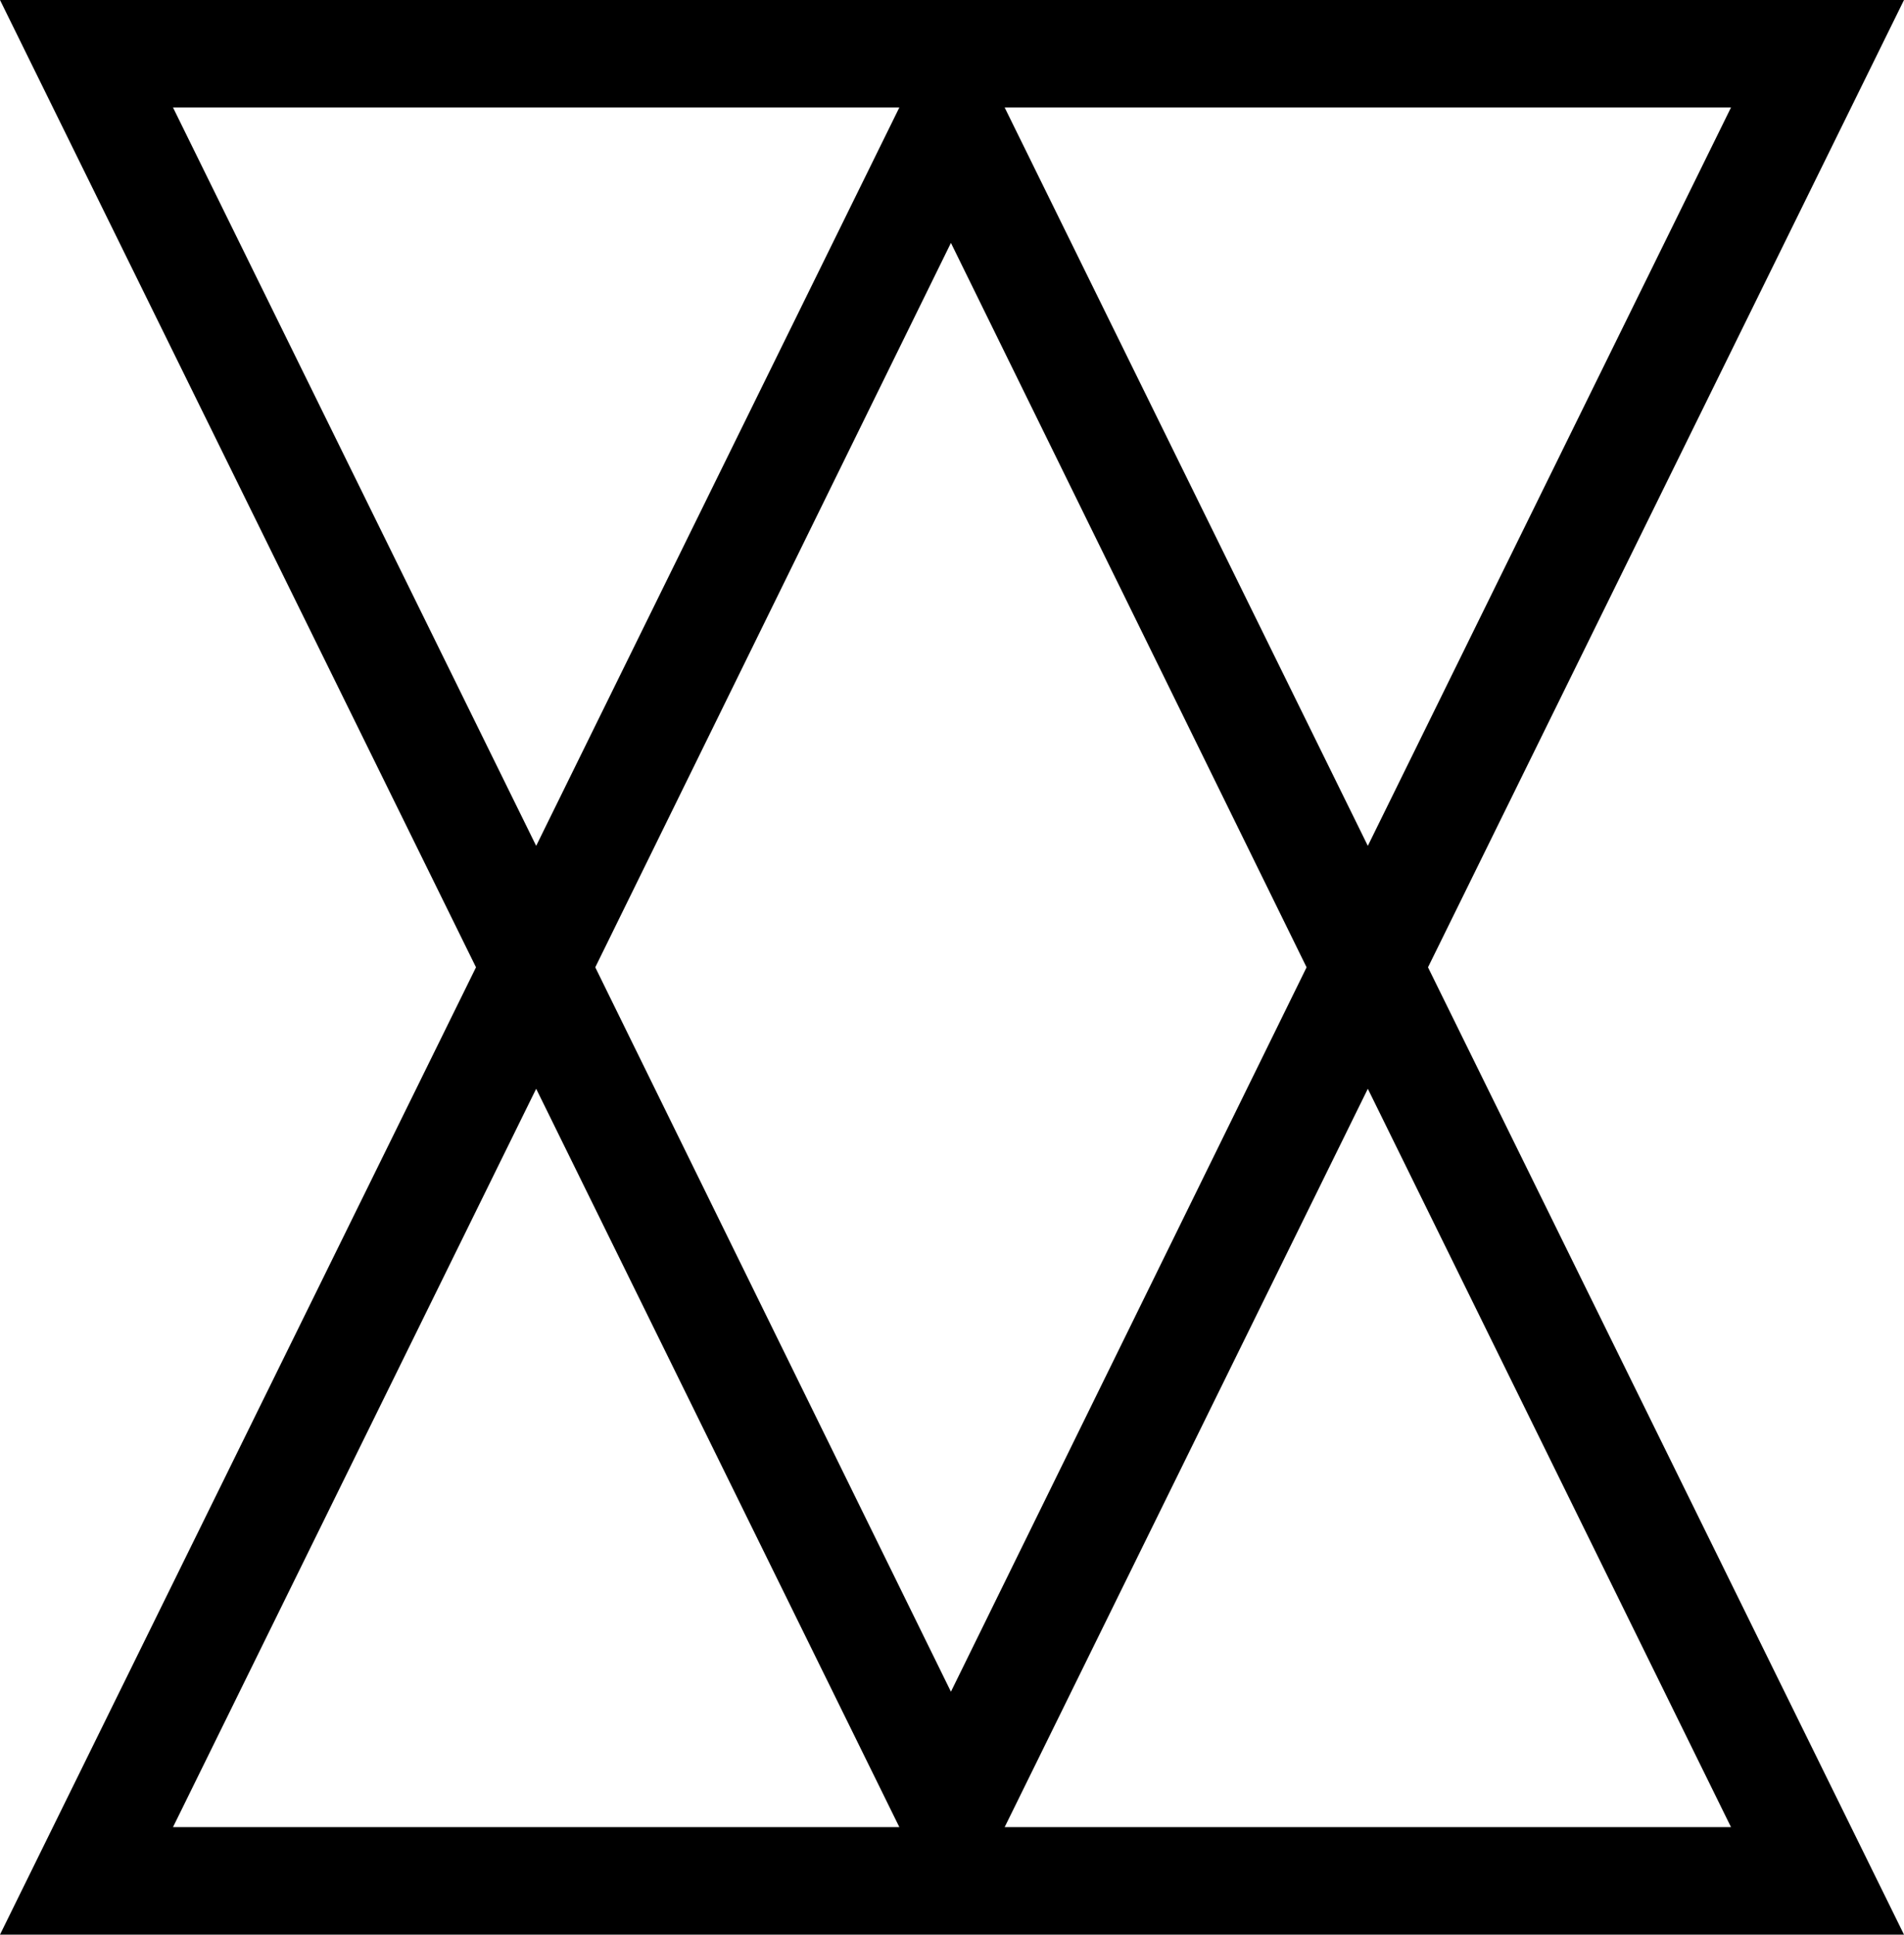
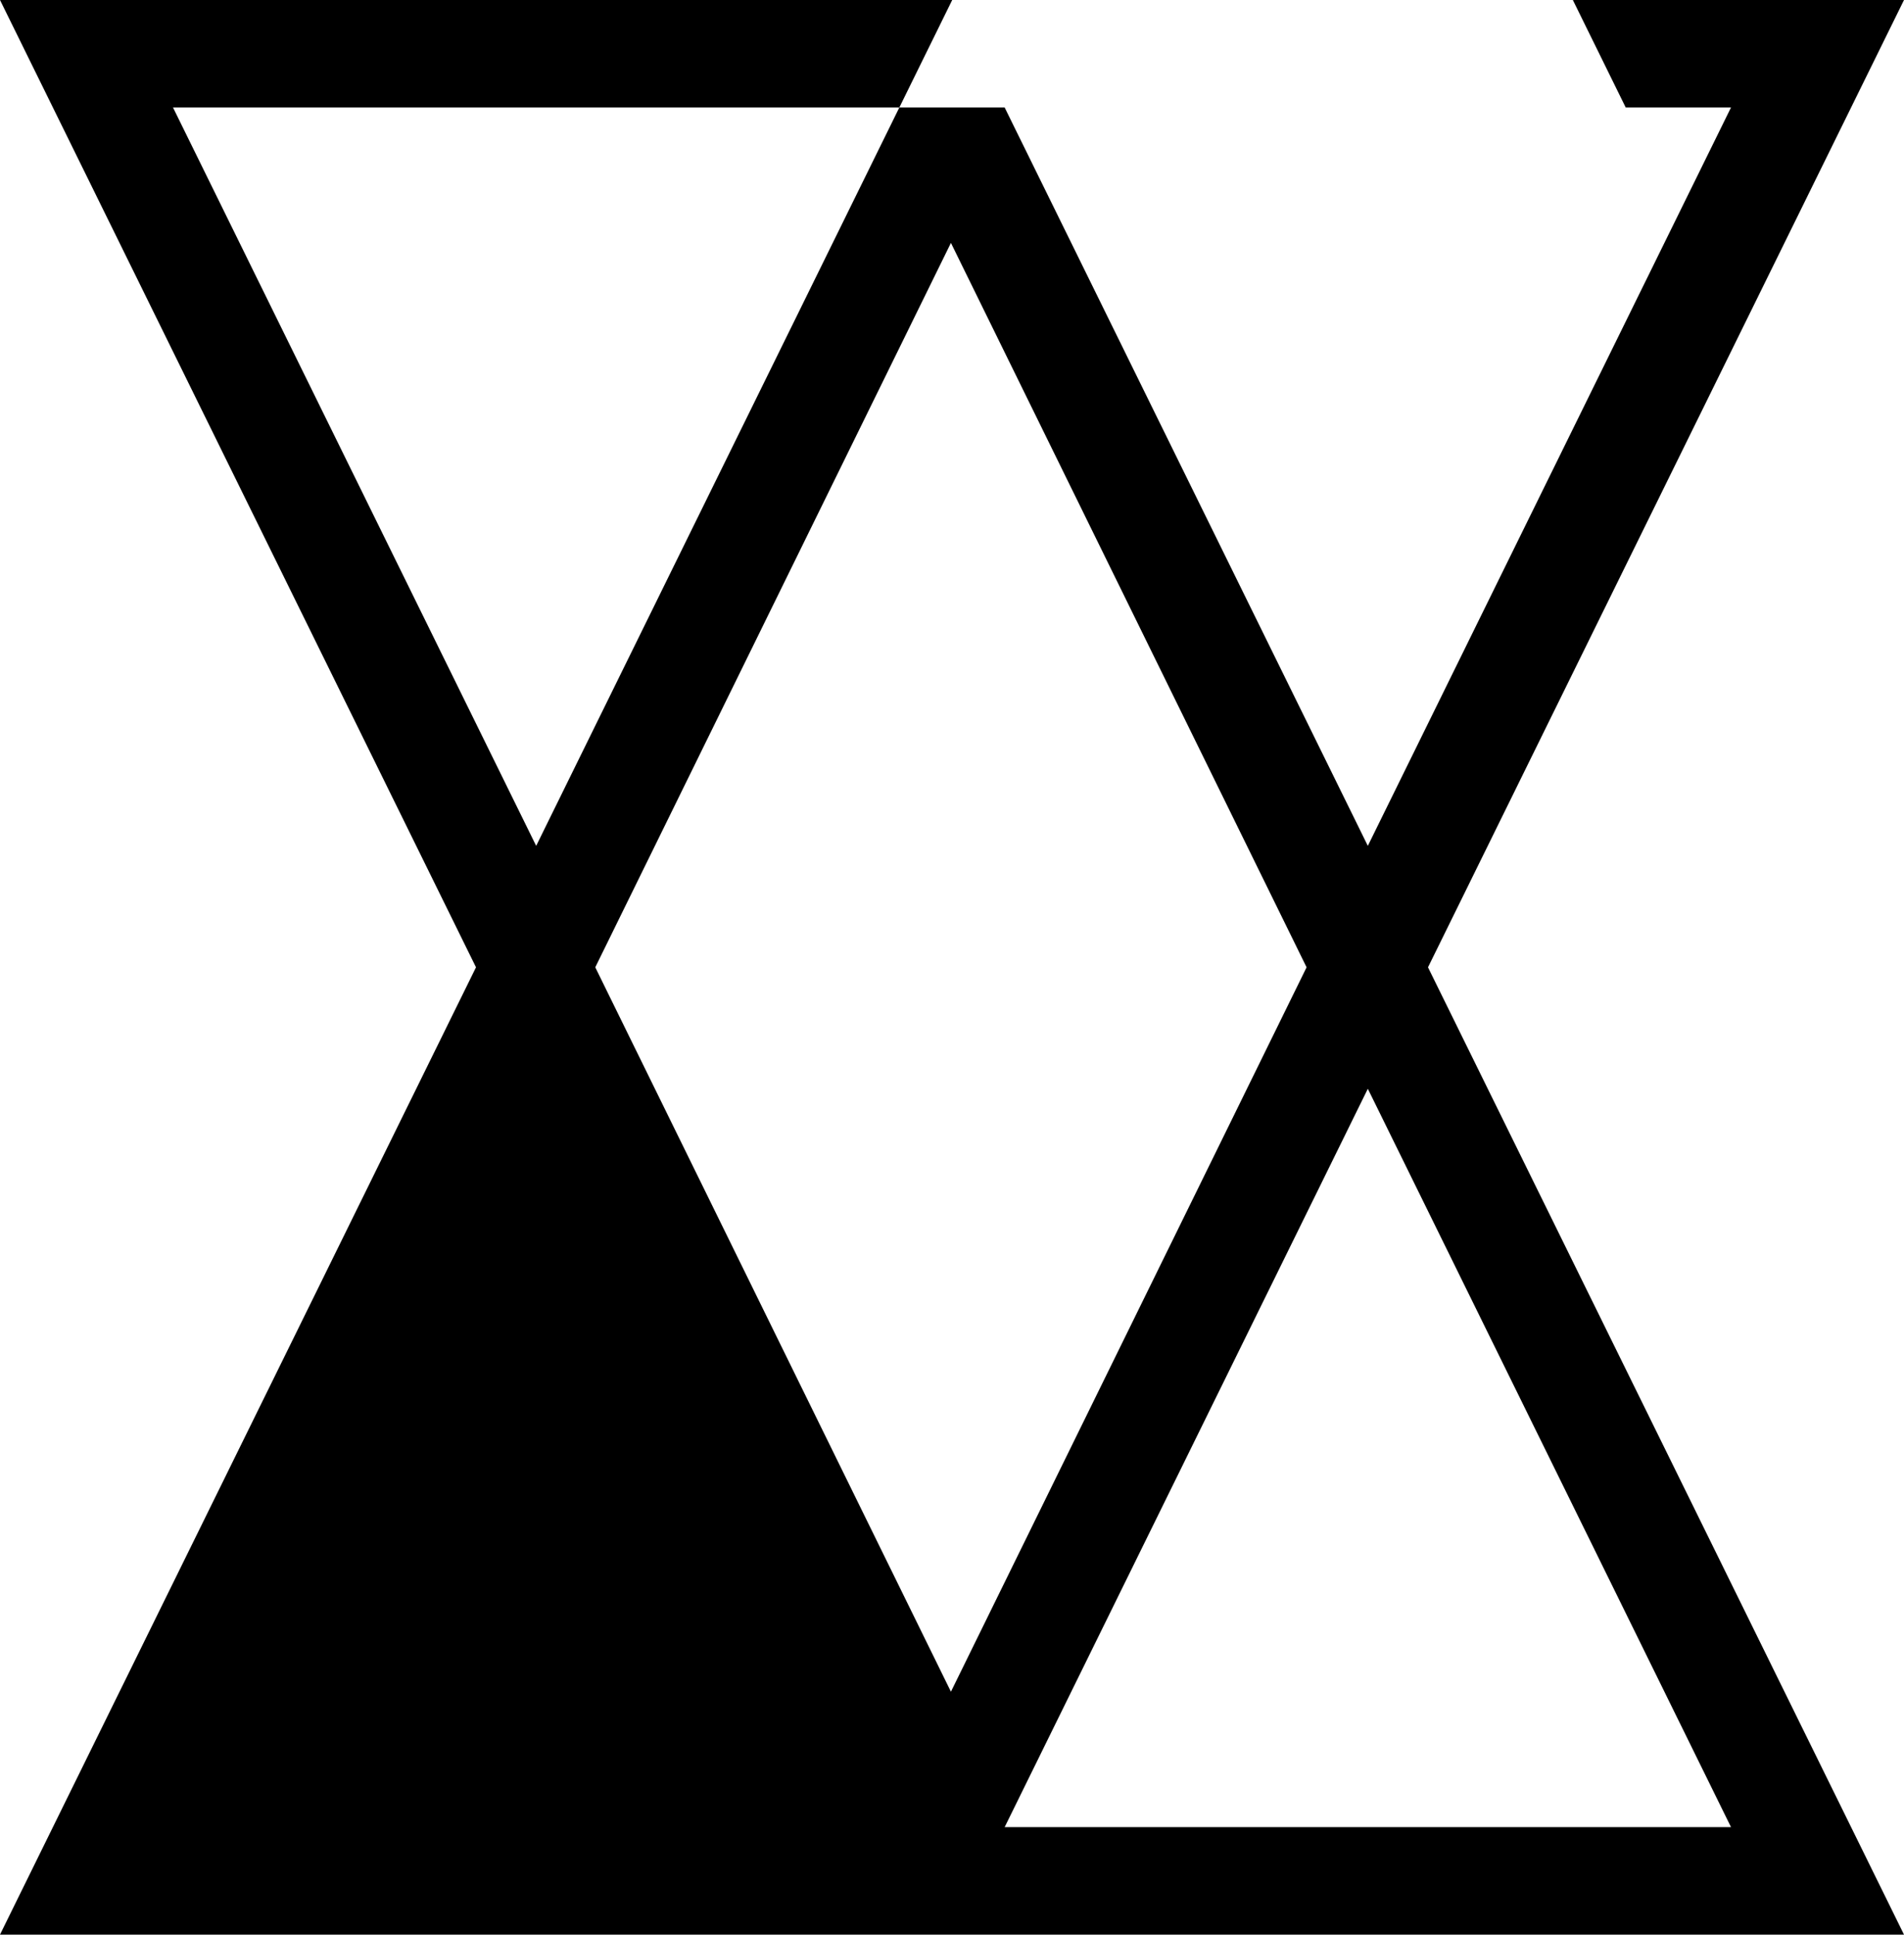
<svg xmlns="http://www.w3.org/2000/svg" id="Layer_1" data-name="Layer 1" viewBox="0 0 17.72 18">
  <defs>
    <style>
      .cls-1 {
        stroke-width: 0px;
      }
    </style>
  </defs>
-   <path class="cls-1" d="M13.29,9L17.72,0h-8.86s0,0,0,0H0l4.43,9L0,18h8.86s0,0,0,0h8.86l-4.43-9ZM16.11,1l-3.38,6.87-3.38-6.87h6.76ZM5.54,9l3.31-6.74,3.31,6.74-3.31,6.74-3.31-6.74ZM8.37,1l-3.38,6.87L1.61,1h6.76ZM1.61,17l3.38-6.87,3.38,6.87H1.61ZM12.73,10.13l3.38,6.87h-6.76l3.38-6.87Z" />
+   <path class="cls-1" d="M13.29,9L17.72,0h-8.86s0,0,0,0H0l4.43,9L0,18h8.86s0,0,0,0h8.86l-4.43-9ZM16.11,1l-3.38,6.87-3.38-6.87h6.76ZM5.54,9l3.31-6.74,3.31,6.74-3.31,6.74-3.31-6.74ZM8.37,1l-3.38,6.87L1.61,1h6.76Zl3.38-6.87,3.38,6.87H1.61ZM12.73,10.13l3.38,6.87h-6.76l3.38-6.87Z" />
</svg>